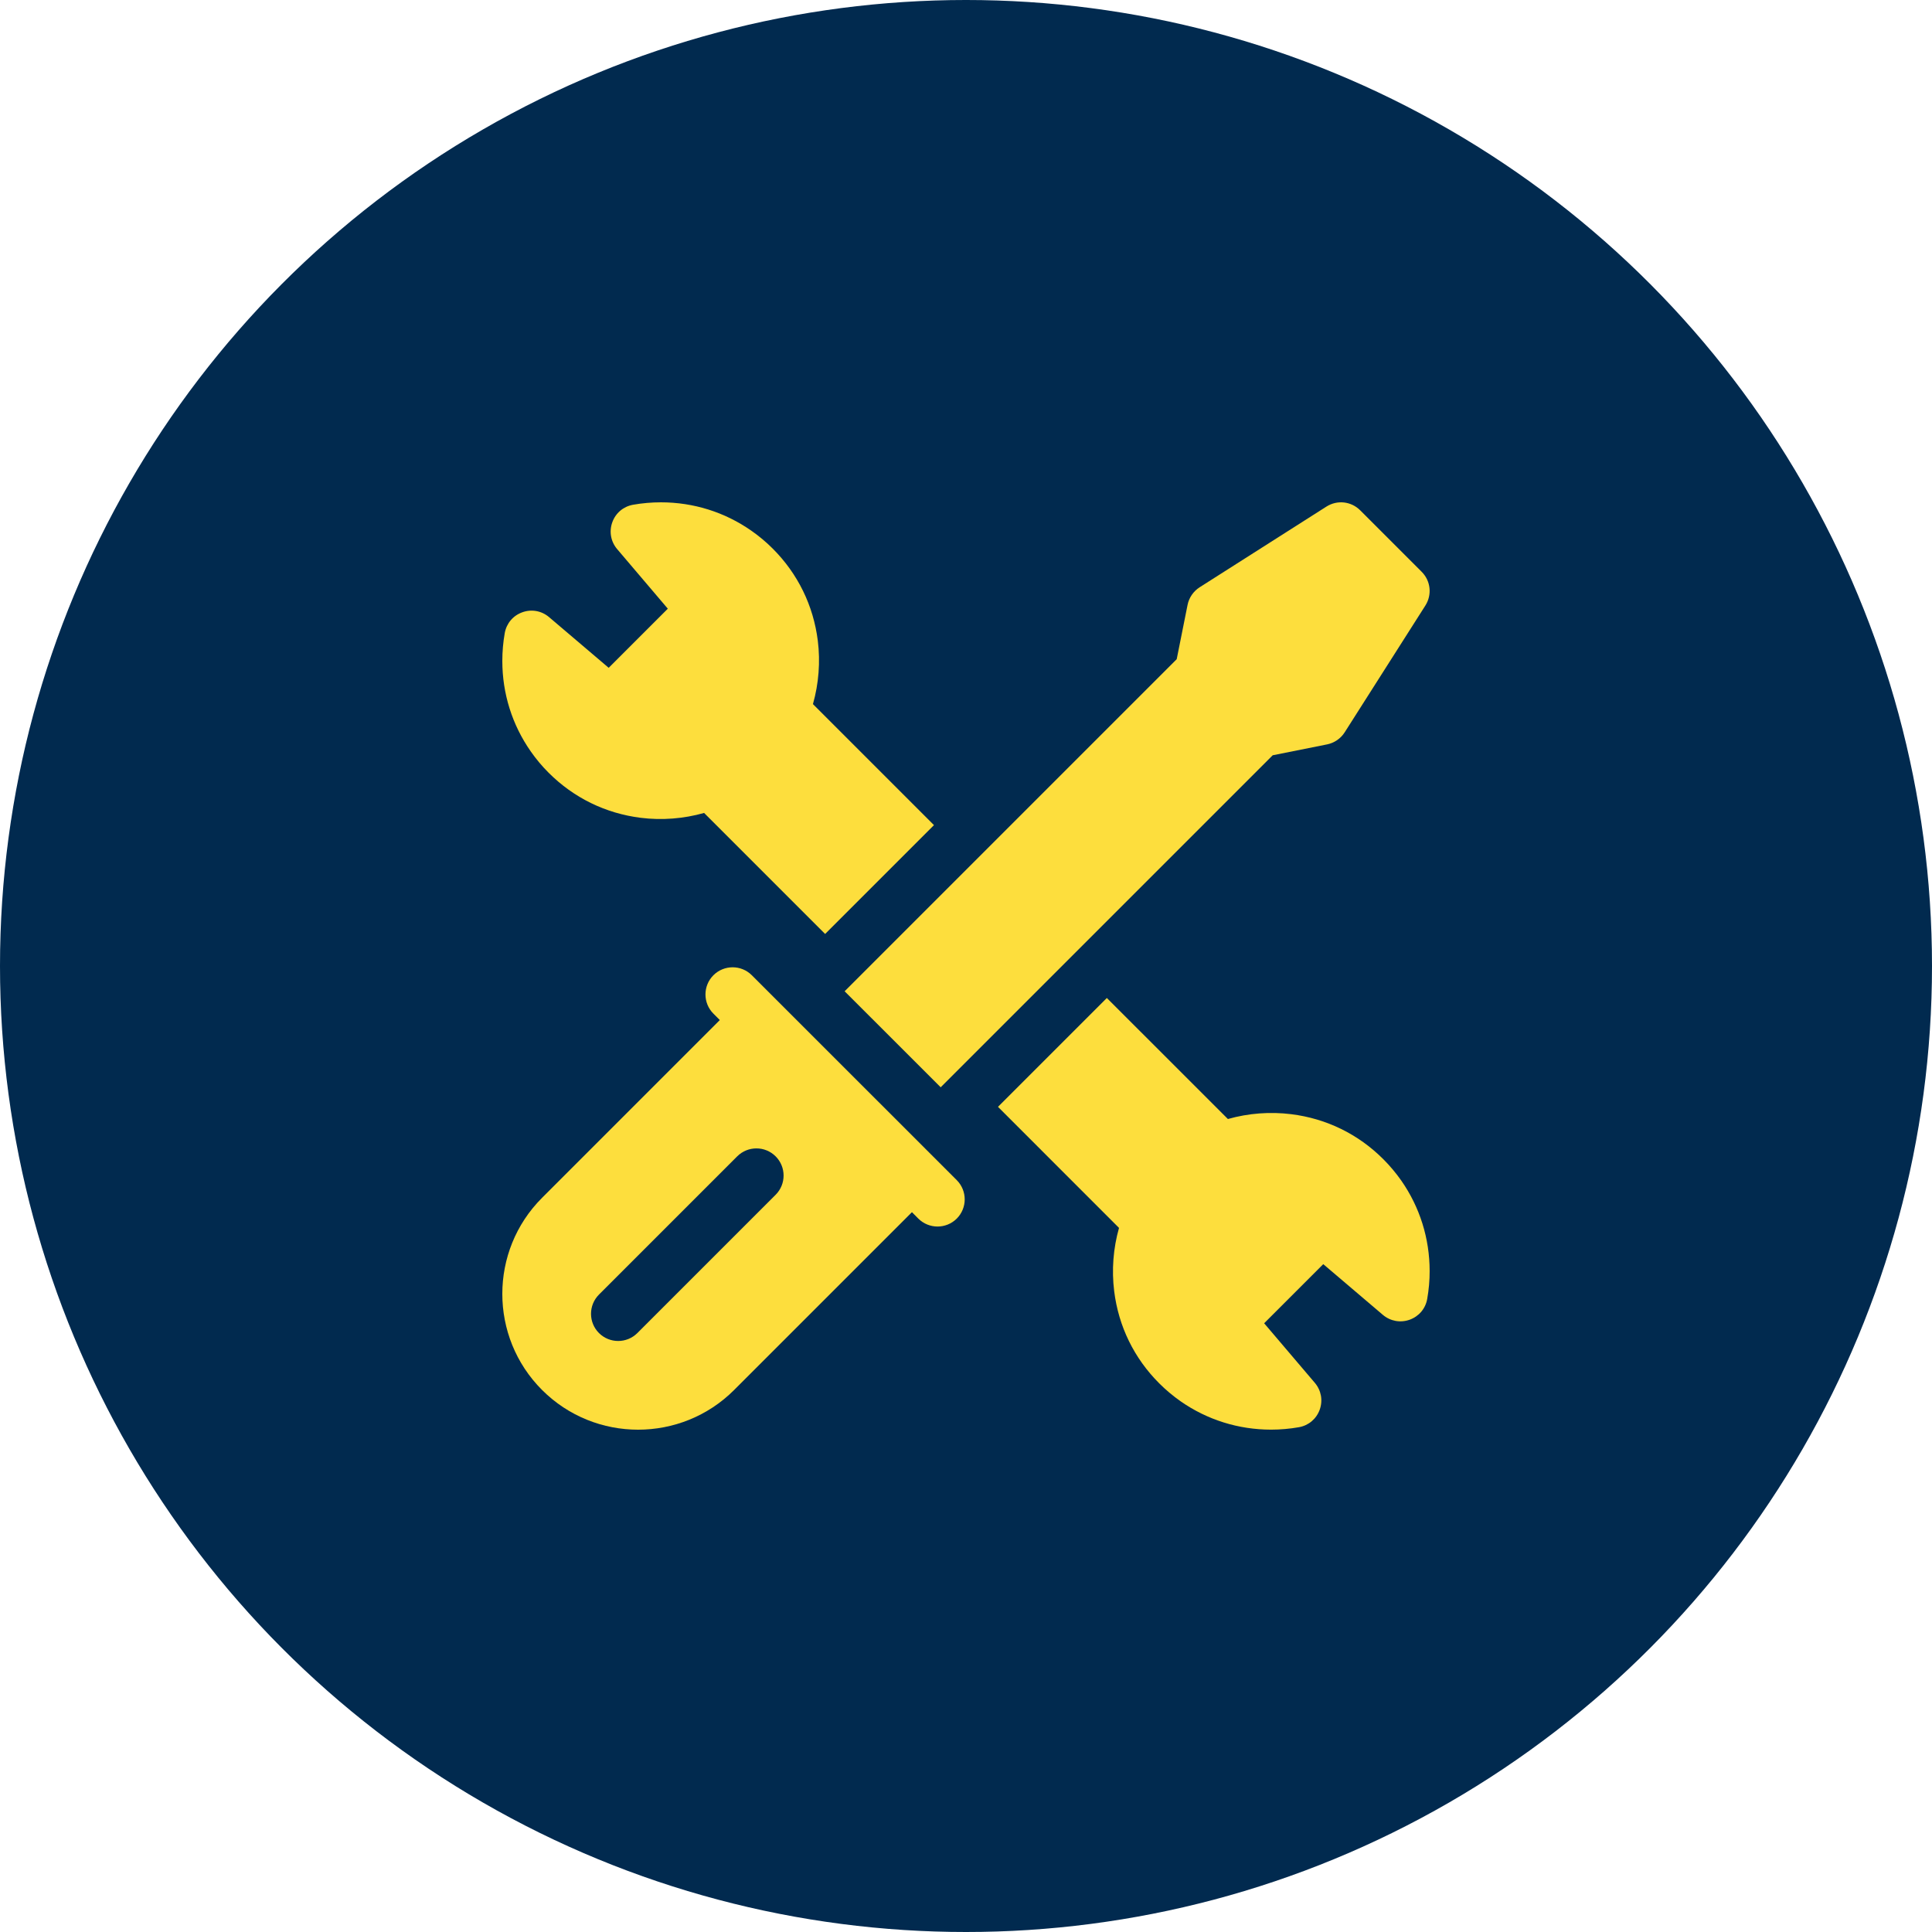
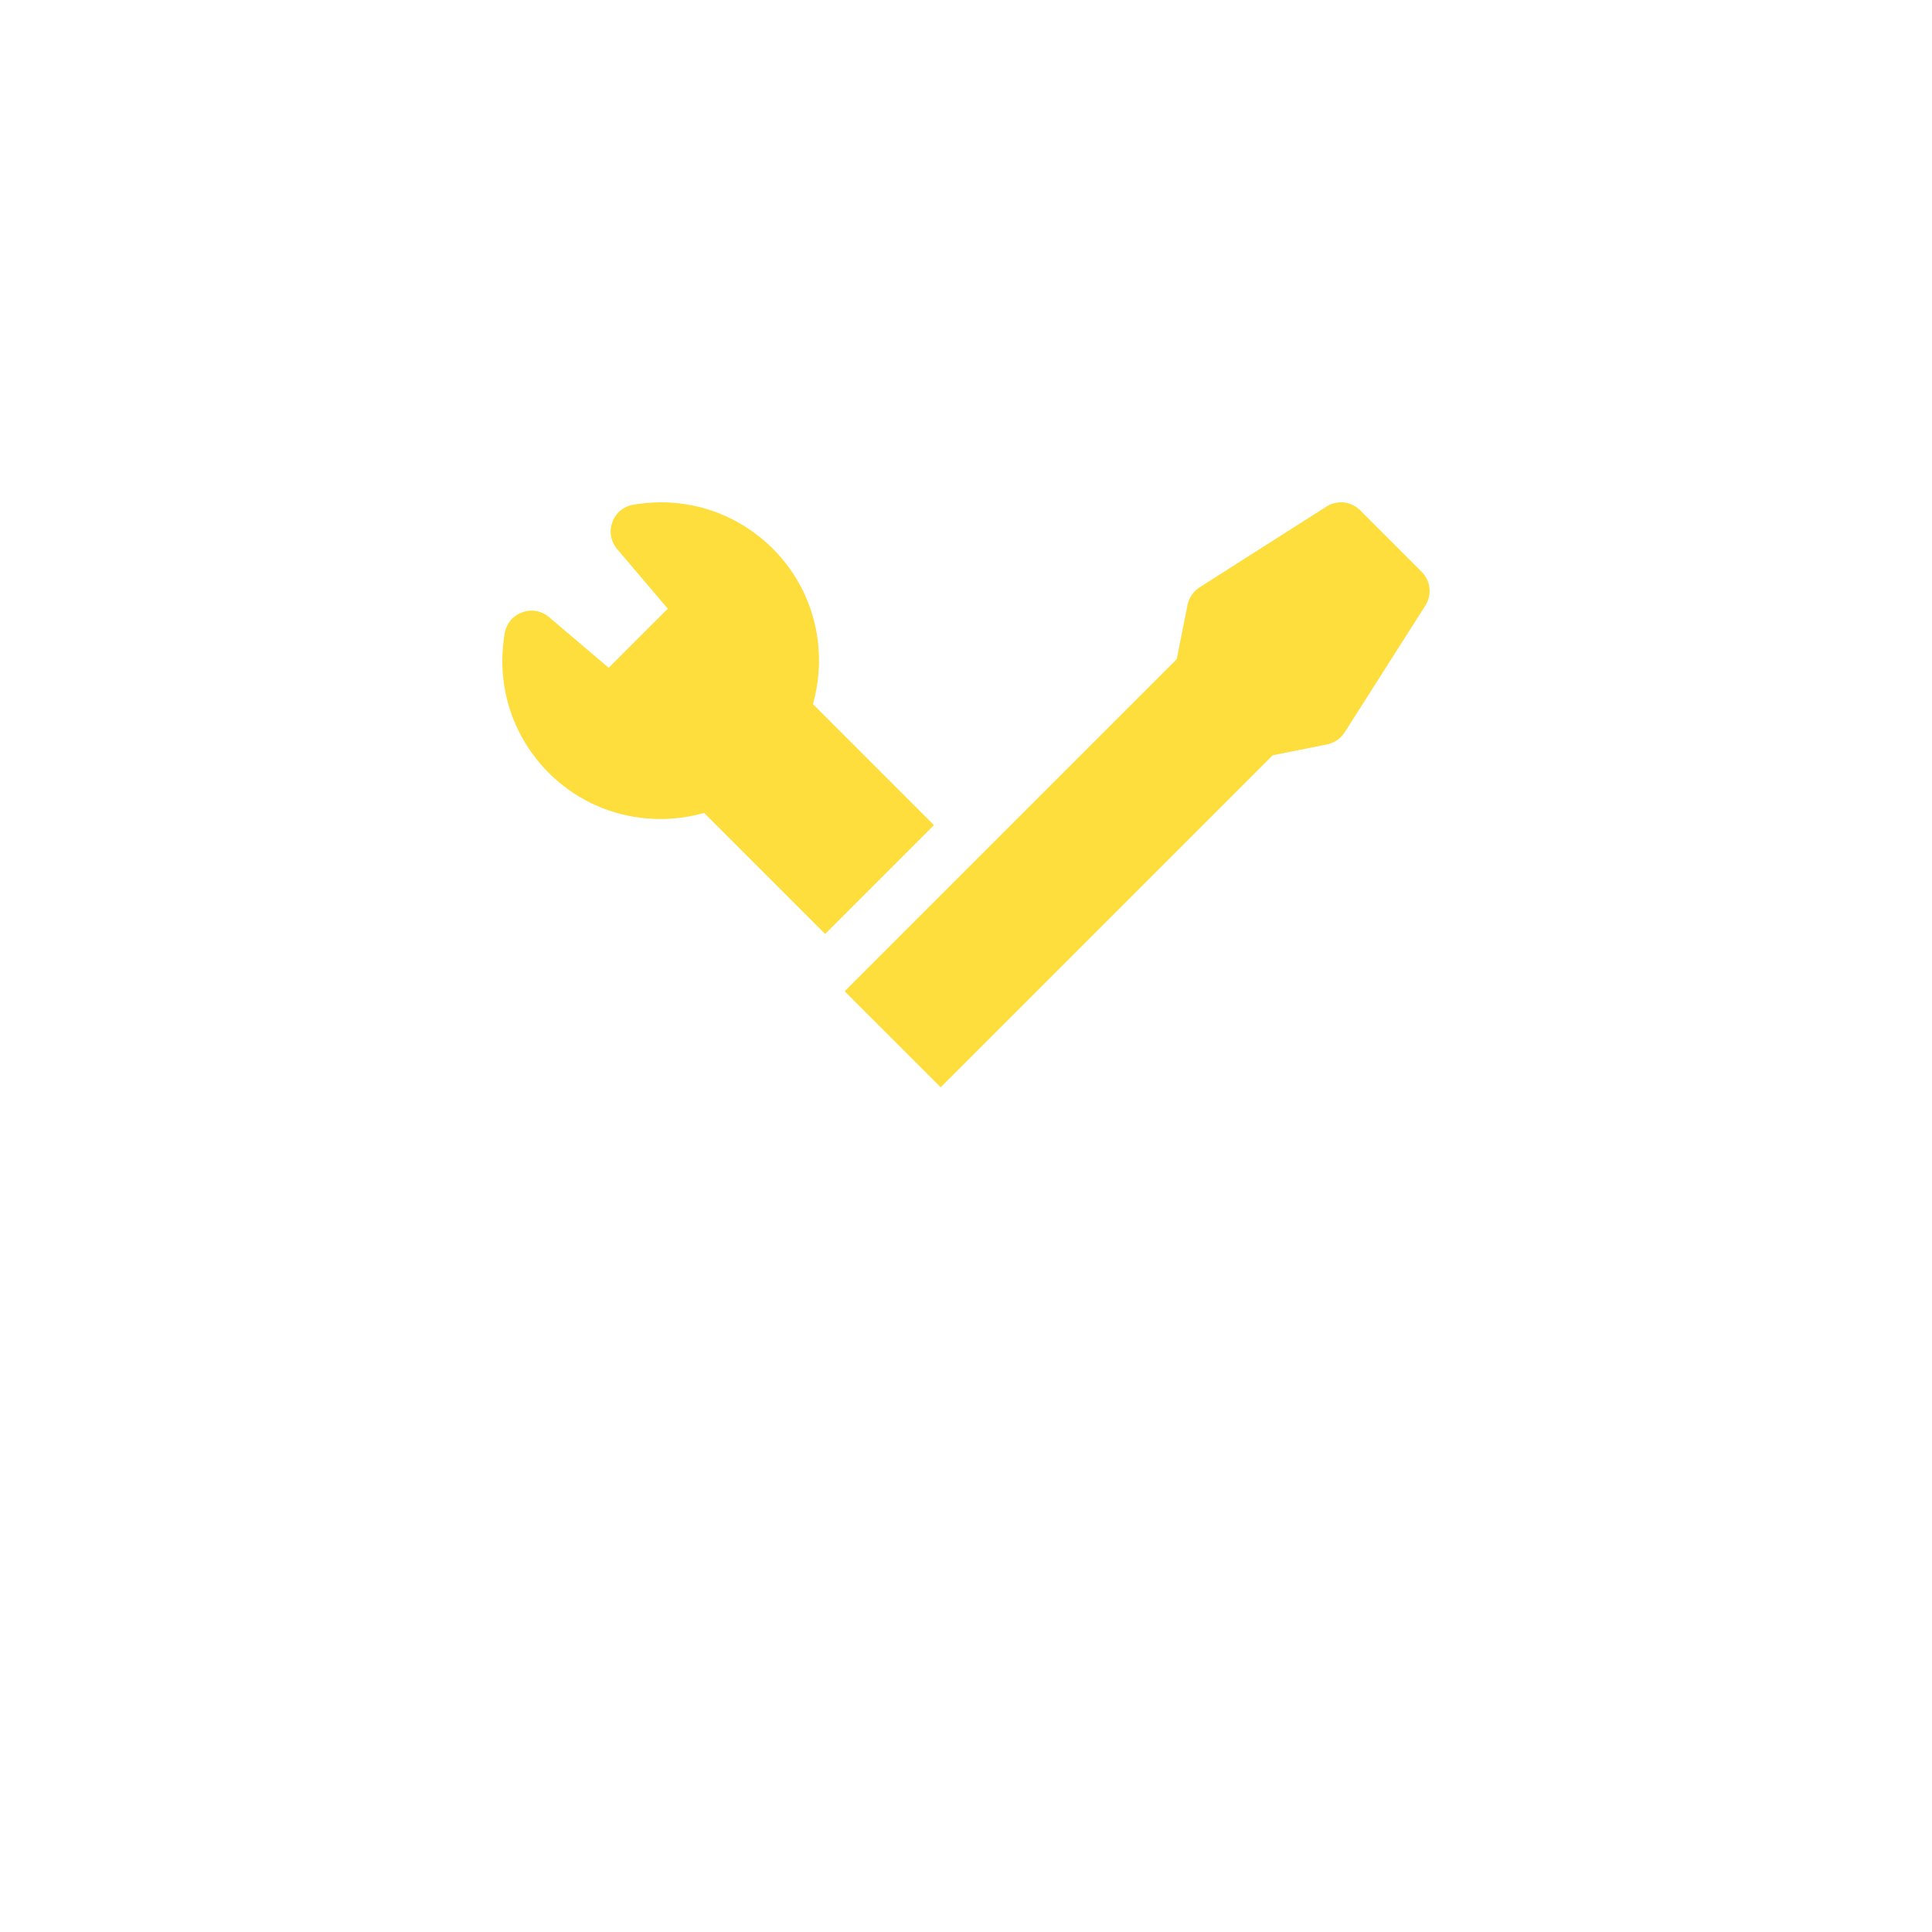
<svg xmlns="http://www.w3.org/2000/svg" width="50" height="50" viewBox="0 0 50 50" fill="none">
-   <circle cx="25" cy="25" r="25" fill="#012A4F" />
  <g clip-path="url(#clip0_1641_9848)">
    <path d="M21.039 18.222C21.189 17.692 21.233 17.13 21.165 16.583C21.051 15.672 20.648 14.848 19.998 14.198C19.829 14.028 19.642 13.872 19.444 13.734C18.757 13.254 17.948 13 17.105 13C16.864 13 16.621 13.021 16.383 13.063C16.133 13.108 15.932 13.277 15.846 13.517C15.76 13.757 15.807 14.017 15.972 14.211L17.283 15.753L15.753 17.283L14.211 15.972C14.017 15.807 13.757 15.759 13.517 15.846C13.277 15.932 13.108 16.133 13.063 16.383C13.021 16.621 13 16.864 13 17.105C13 17.948 13.254 18.757 13.734 19.444C13.872 19.642 14.028 19.829 14.198 19.998C14.848 20.648 15.672 21.051 16.583 21.165C17.13 21.233 17.692 21.189 18.222 21.039L21.354 24.171L24.171 21.354L21.039 18.222Z" fill="#FDDE3D" />
-     <path d="M28.96 31.778C28.81 32.307 28.767 32.869 28.835 33.416C28.948 34.327 29.351 35.152 30.001 35.801C30.171 35.971 30.357 36.127 30.555 36.266C31.242 36.745 32.051 36.999 32.895 36.999C33.136 36.999 33.379 36.978 33.616 36.936C33.866 36.892 34.067 36.722 34.154 36.483C34.24 36.242 34.193 35.983 34.028 35.788L32.716 34.246L34.246 32.716L35.788 34.028C35.983 34.193 36.242 34.24 36.483 34.154C36.722 34.067 36.892 33.867 36.936 33.616C36.978 33.378 37 33.136 36.999 32.895C36.999 32.051 36.745 31.242 36.266 30.555C36.127 30.357 35.971 30.171 35.801 30.001C35.152 29.351 34.327 28.948 33.416 28.835C32.869 28.767 32.307 28.81 31.778 28.96L28.645 25.828L25.828 28.645L28.96 31.778Z" fill="#FDDE3D" />
    <path d="M36.792 14.797L35.202 13.207C34.967 12.972 34.607 12.933 34.327 13.111L31.046 15.199C30.885 15.302 30.771 15.468 30.734 15.655L30.453 17.06L21.859 25.654L24.345 28.139L32.938 19.546L34.344 19.265C34.531 19.228 34.697 19.114 34.8 18.953L36.888 15.672C37.066 15.392 37.027 15.032 36.792 14.797Z" fill="#FDDE3D" />
-     <path d="M24.761 30.542L19.457 25.239C19.183 24.965 18.738 24.965 18.463 25.239C18.189 25.514 18.189 25.959 18.463 26.233L18.629 26.399L14.028 31C12.657 32.371 12.657 34.601 14.028 35.972C15.399 37.343 17.629 37.343 19 35.972L23.601 31.371L23.766 31.537C24.041 31.811 24.486 31.811 24.761 31.537C25.035 31.262 25.035 30.817 24.761 30.542ZM20.073 30.921L16.495 34.499C16.221 34.773 15.776 34.773 15.501 34.499C15.227 34.224 15.227 33.779 15.501 33.504L19.079 29.926C19.354 29.652 19.799 29.652 20.073 29.926C20.348 30.201 20.348 30.646 20.073 30.921Z" fill="#FDDE3D" />
  </g>
  <defs>
    <clipPath id="clip0_1641_9848">
      <rect width="24" height="24" fill="white" transform="translate(13 13)" />
    </clipPath>
  </defs>
</svg>